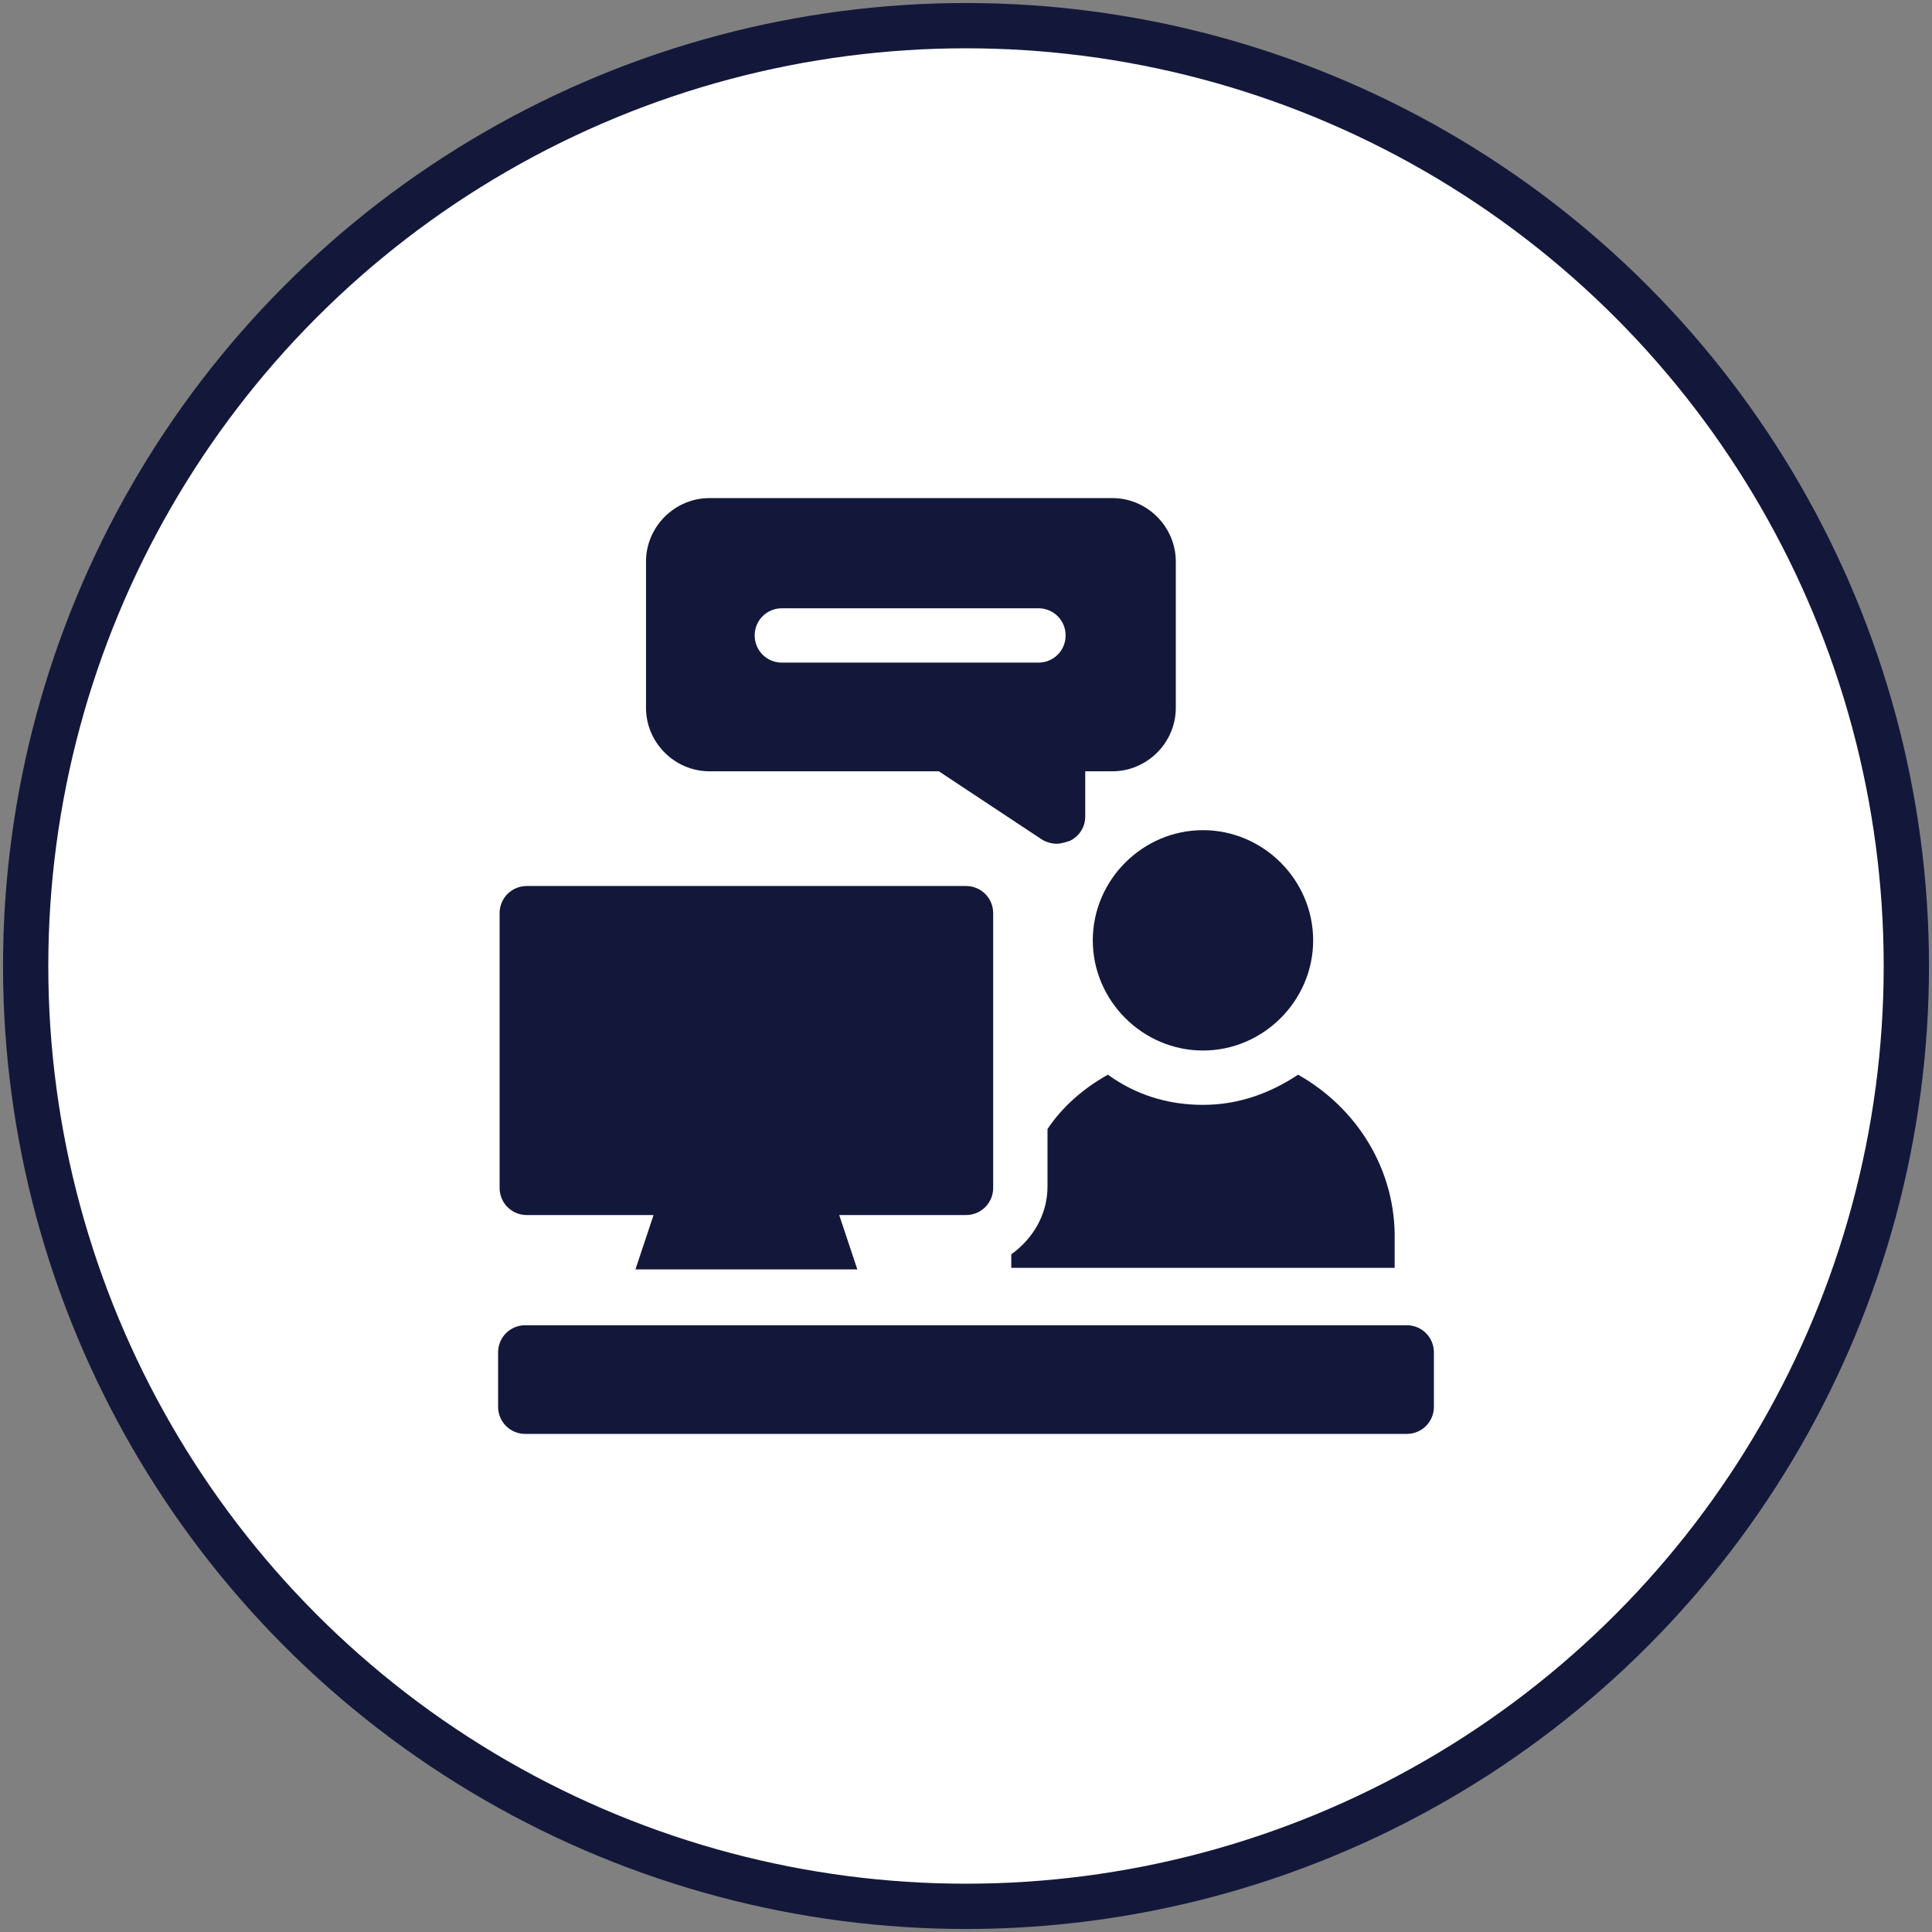
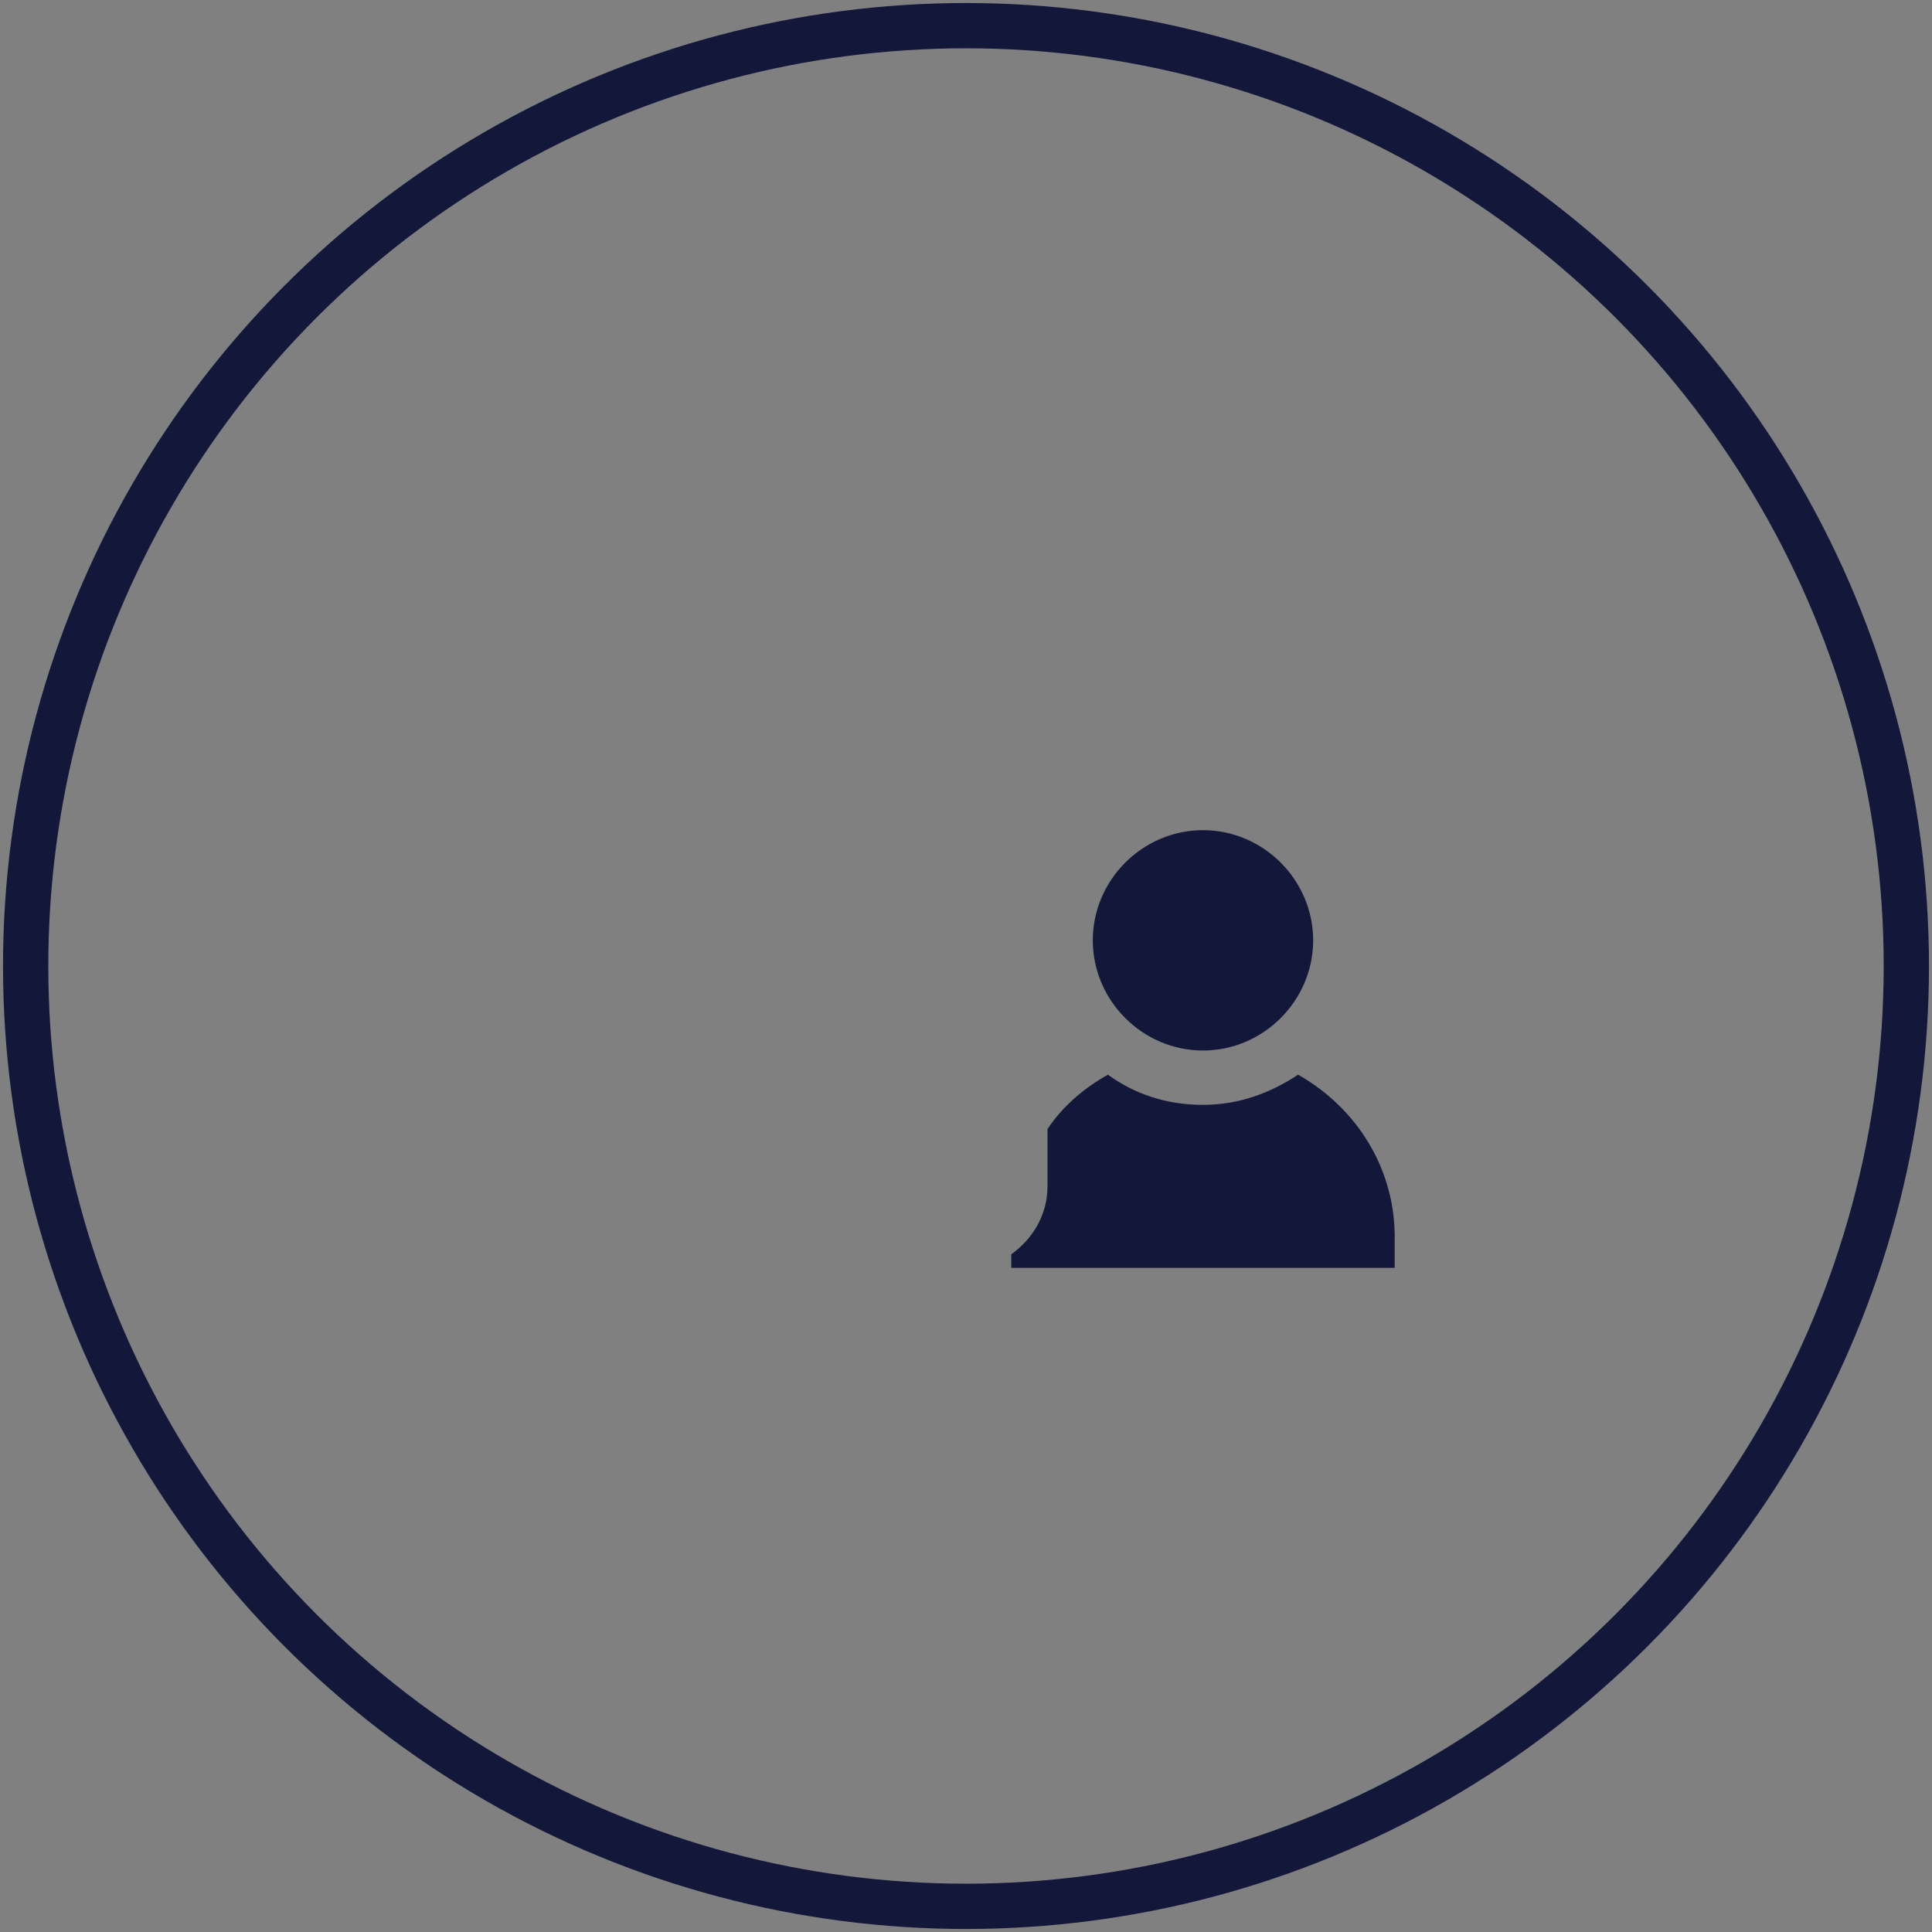
<svg xmlns="http://www.w3.org/2000/svg" version="1.1" id="Livello_1" x="0px" y="0px" viewBox="-414 85 128 128" style="enable-background:new -414 85 128 128;" xml:space="preserve">
  <rect x="-414" y="85" width="128" height="128" fill="#808080" stroke="none" />
  <style type="text/css">
	.st0{fill:#FFFFFF;}
	.st1{fill:none;stroke:#13183B;stroke-width:3;stroke-miterlimit:10;}
	.st2{fill:#13183B;}
</style>
-   <circle class="st0" cx="-350" cy="149" r="62.3" />
  <circle class="st1" cx="-350" cy="149" r="62.3" />
  <g>
    <path class="st2" d="M-334.3,154.6c-4,0-7.3-3.3-7.3-7.3s3.3-7.3,7.3-7.3s7.3,3.3,7.3,7.3S-330.3,154.6-334.3,154.6L-334.3,154.6z    M-334.3,154.6" />
-     <path class="st2" d="M-320.8,180h-58.4c-1,0-1.8-0.8-1.8-1.8v-3.6c0-1,0.8-1.8,1.8-1.8h58.4c1,0,1.8,0.8,1.8,1.8v3.6   C-319,179.2-319.8,180-320.8,180L-320.8,180z M-320.8,180" />
    <path class="st2" d="M-328,156.2c-1.8,1.2-3.9,2-6.3,2s-4.5-0.7-6.3-2c-1.6,0.9-3,2.1-4,3.6v3.8c0,1.9-1,3.5-2.4,4.5v0.9h25.4v-1.8   C-321.5,162.5-324.1,158.4-328,156.2L-328,156.2z M-328,156.2" />
-     <path class="st2" d="M-350,143.7h-29.1c-1,0-1.8,0.8-1.8,1.8v18.2c0,1,0.8,1.8,1.8,1.8h8.4l-1.2,3.6h14.7l-1.2-3.6h8.4   c1,0,1.8-0.8,1.8-1.8v-18.2C-348.2,144.5-349,143.7-350,143.7L-350,143.7z M-350,143.7" />
-     <path class="st2" d="M-340.3,118H-367c-2.3,0-4.2,1.9-4.2,4.2v9.7c0,2.3,1.9,4.2,4.2,4.2h15.2l6.8,4.5c0.3,0.2,0.7,0.3,1,0.3   c0.3,0,0.6-0.1,0.9-0.2c0.6-0.3,1-0.9,1-1.6v-3h1.8c2.3,0,4.2-1.9,4.2-4.2v-9.7C-336.1,119.9-338,118-340.3,118L-340.3,118z    M-345.2,128.9h-17c-1,0-1.8-0.8-1.8-1.8s0.8-1.8,1.8-1.8h17c1,0,1.8,0.8,1.8,1.8S-344.2,128.9-345.2,128.9L-345.2,128.9z    M-345.2,128.9" />
  </g>
</svg>